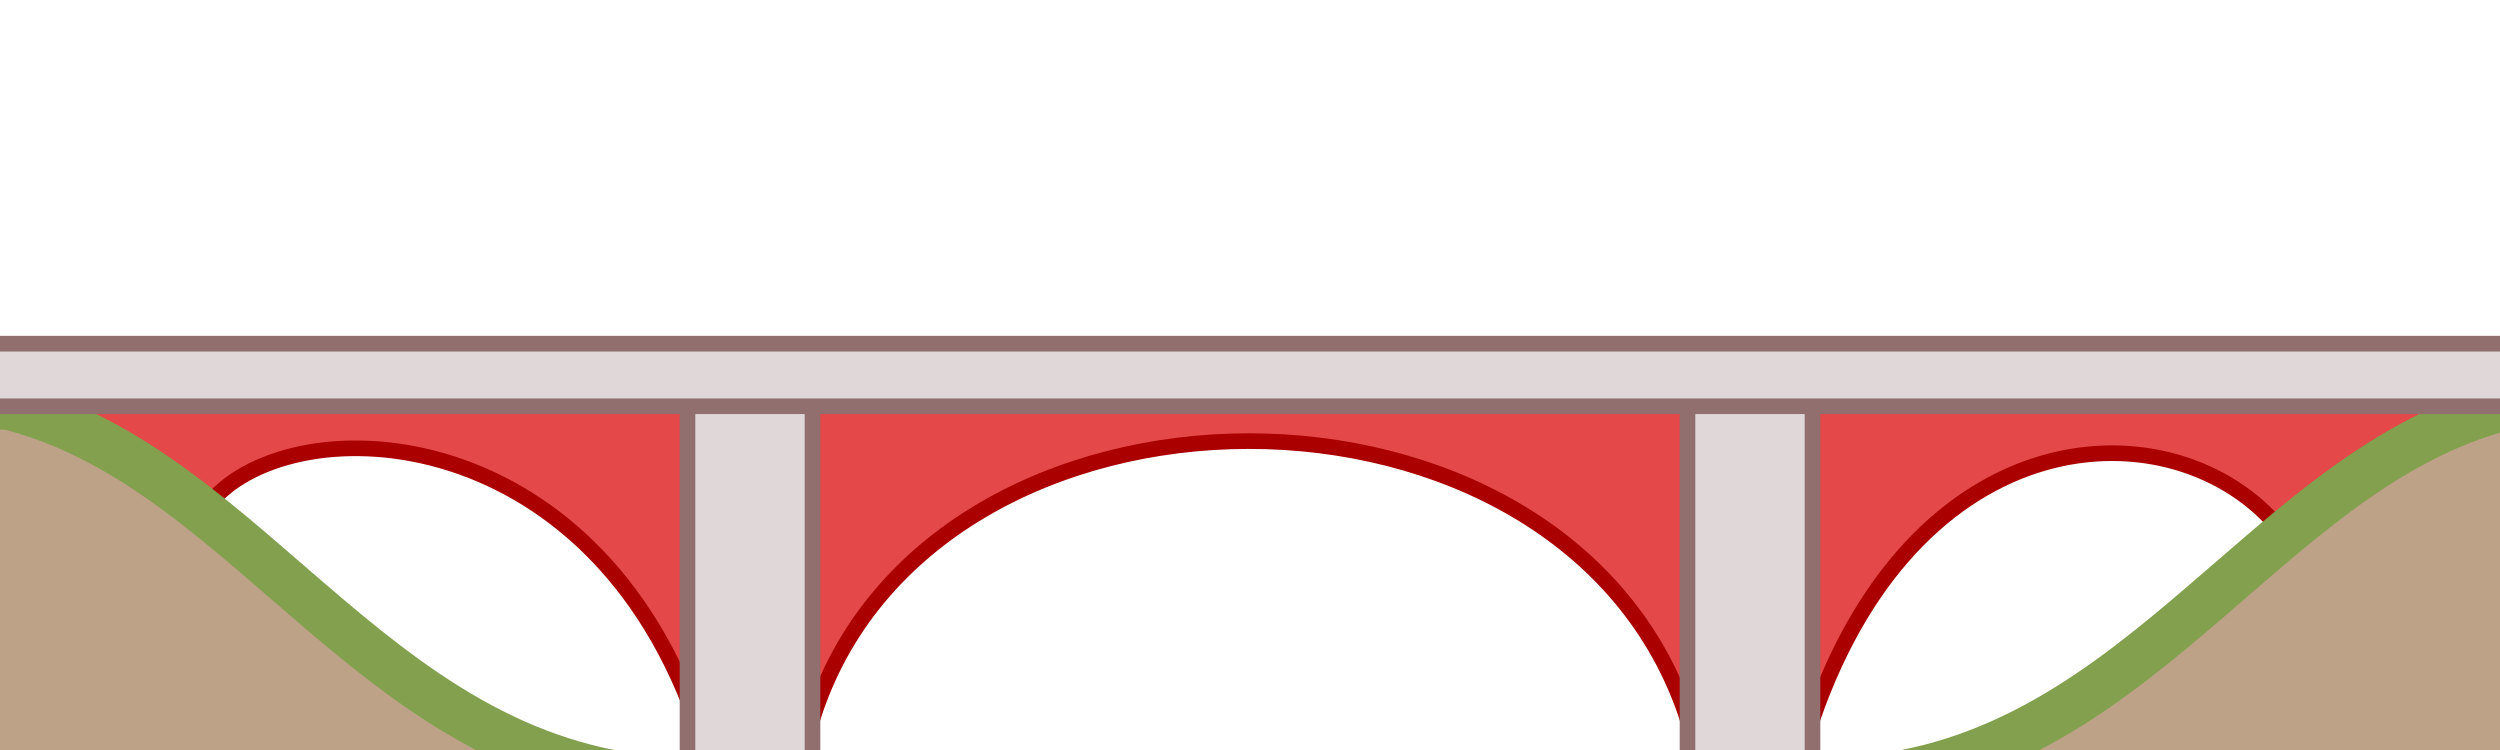
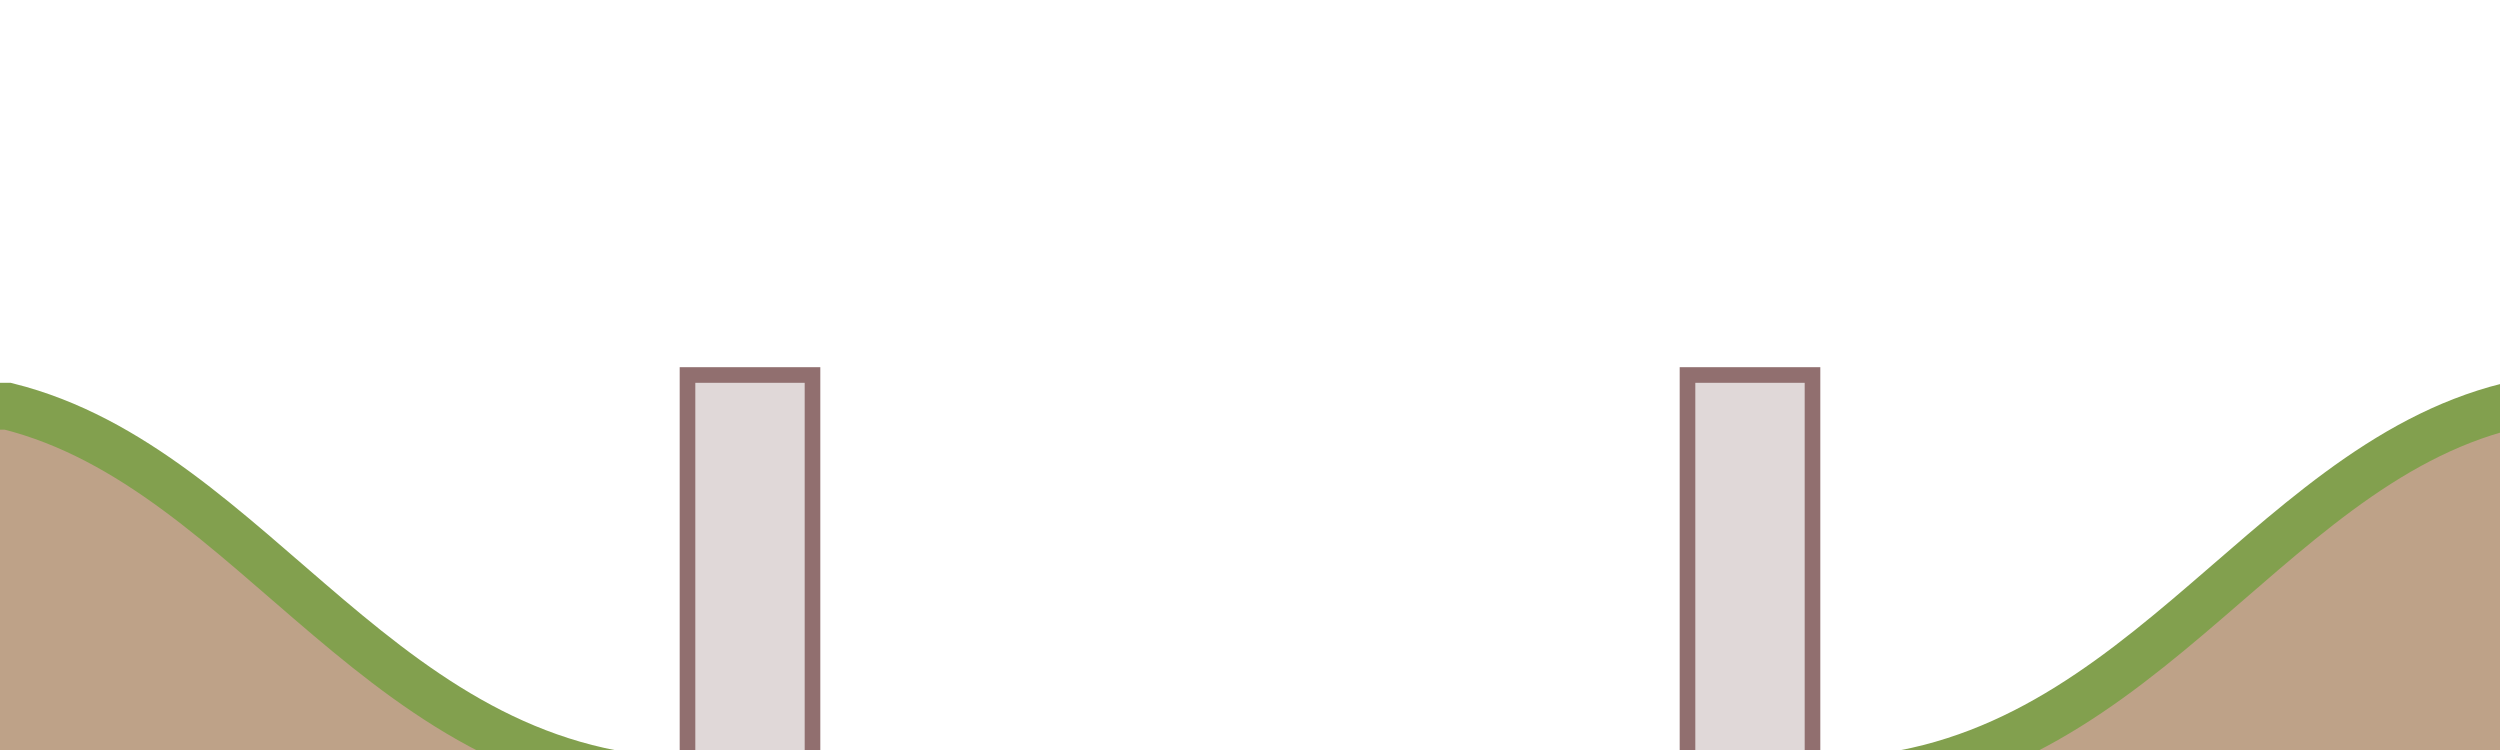
<svg xmlns="http://www.w3.org/2000/svg" version="1.1" viewBox="0 0 320 96" xml:space="preserve">
  <style type="text/css">
		.cables{fill: none; stroke:#AA0000;stroke-width:4;}
		.support{fill:#E44848;stroke:#AA0000;stroke-width:2;}
		.struct{fill:#E0D8D8;stroke:#916F6F;stroke-width:2;}
		.land{fill:#bea288;stroke:#82a04e;stroke-width:6;}
	</style>
-   <path class="support" d="m-4 44 30.125 21.378c8.762-13.272 48.424-13.512 62.875 26.622h15c14.834-47.205 96.479-47.561 112 0h16c13.932-40.116 47.858-40.149 60.411-23.556l31.589-24.444z" />
  <path class="land" d="m-3 52v48h92c-40 0-56-40-88-48h-4zm324 0c-32 8-48 48-88 48h92v-48h-4z" />
  <rect class="struct" x="216" y="48" width="16" height="52" />
  <rect class="struct" x="88" y="48" width="16" height="52" />
-   <rect class="struct" x="-4" y="44" width="328" height="8" />
</svg>